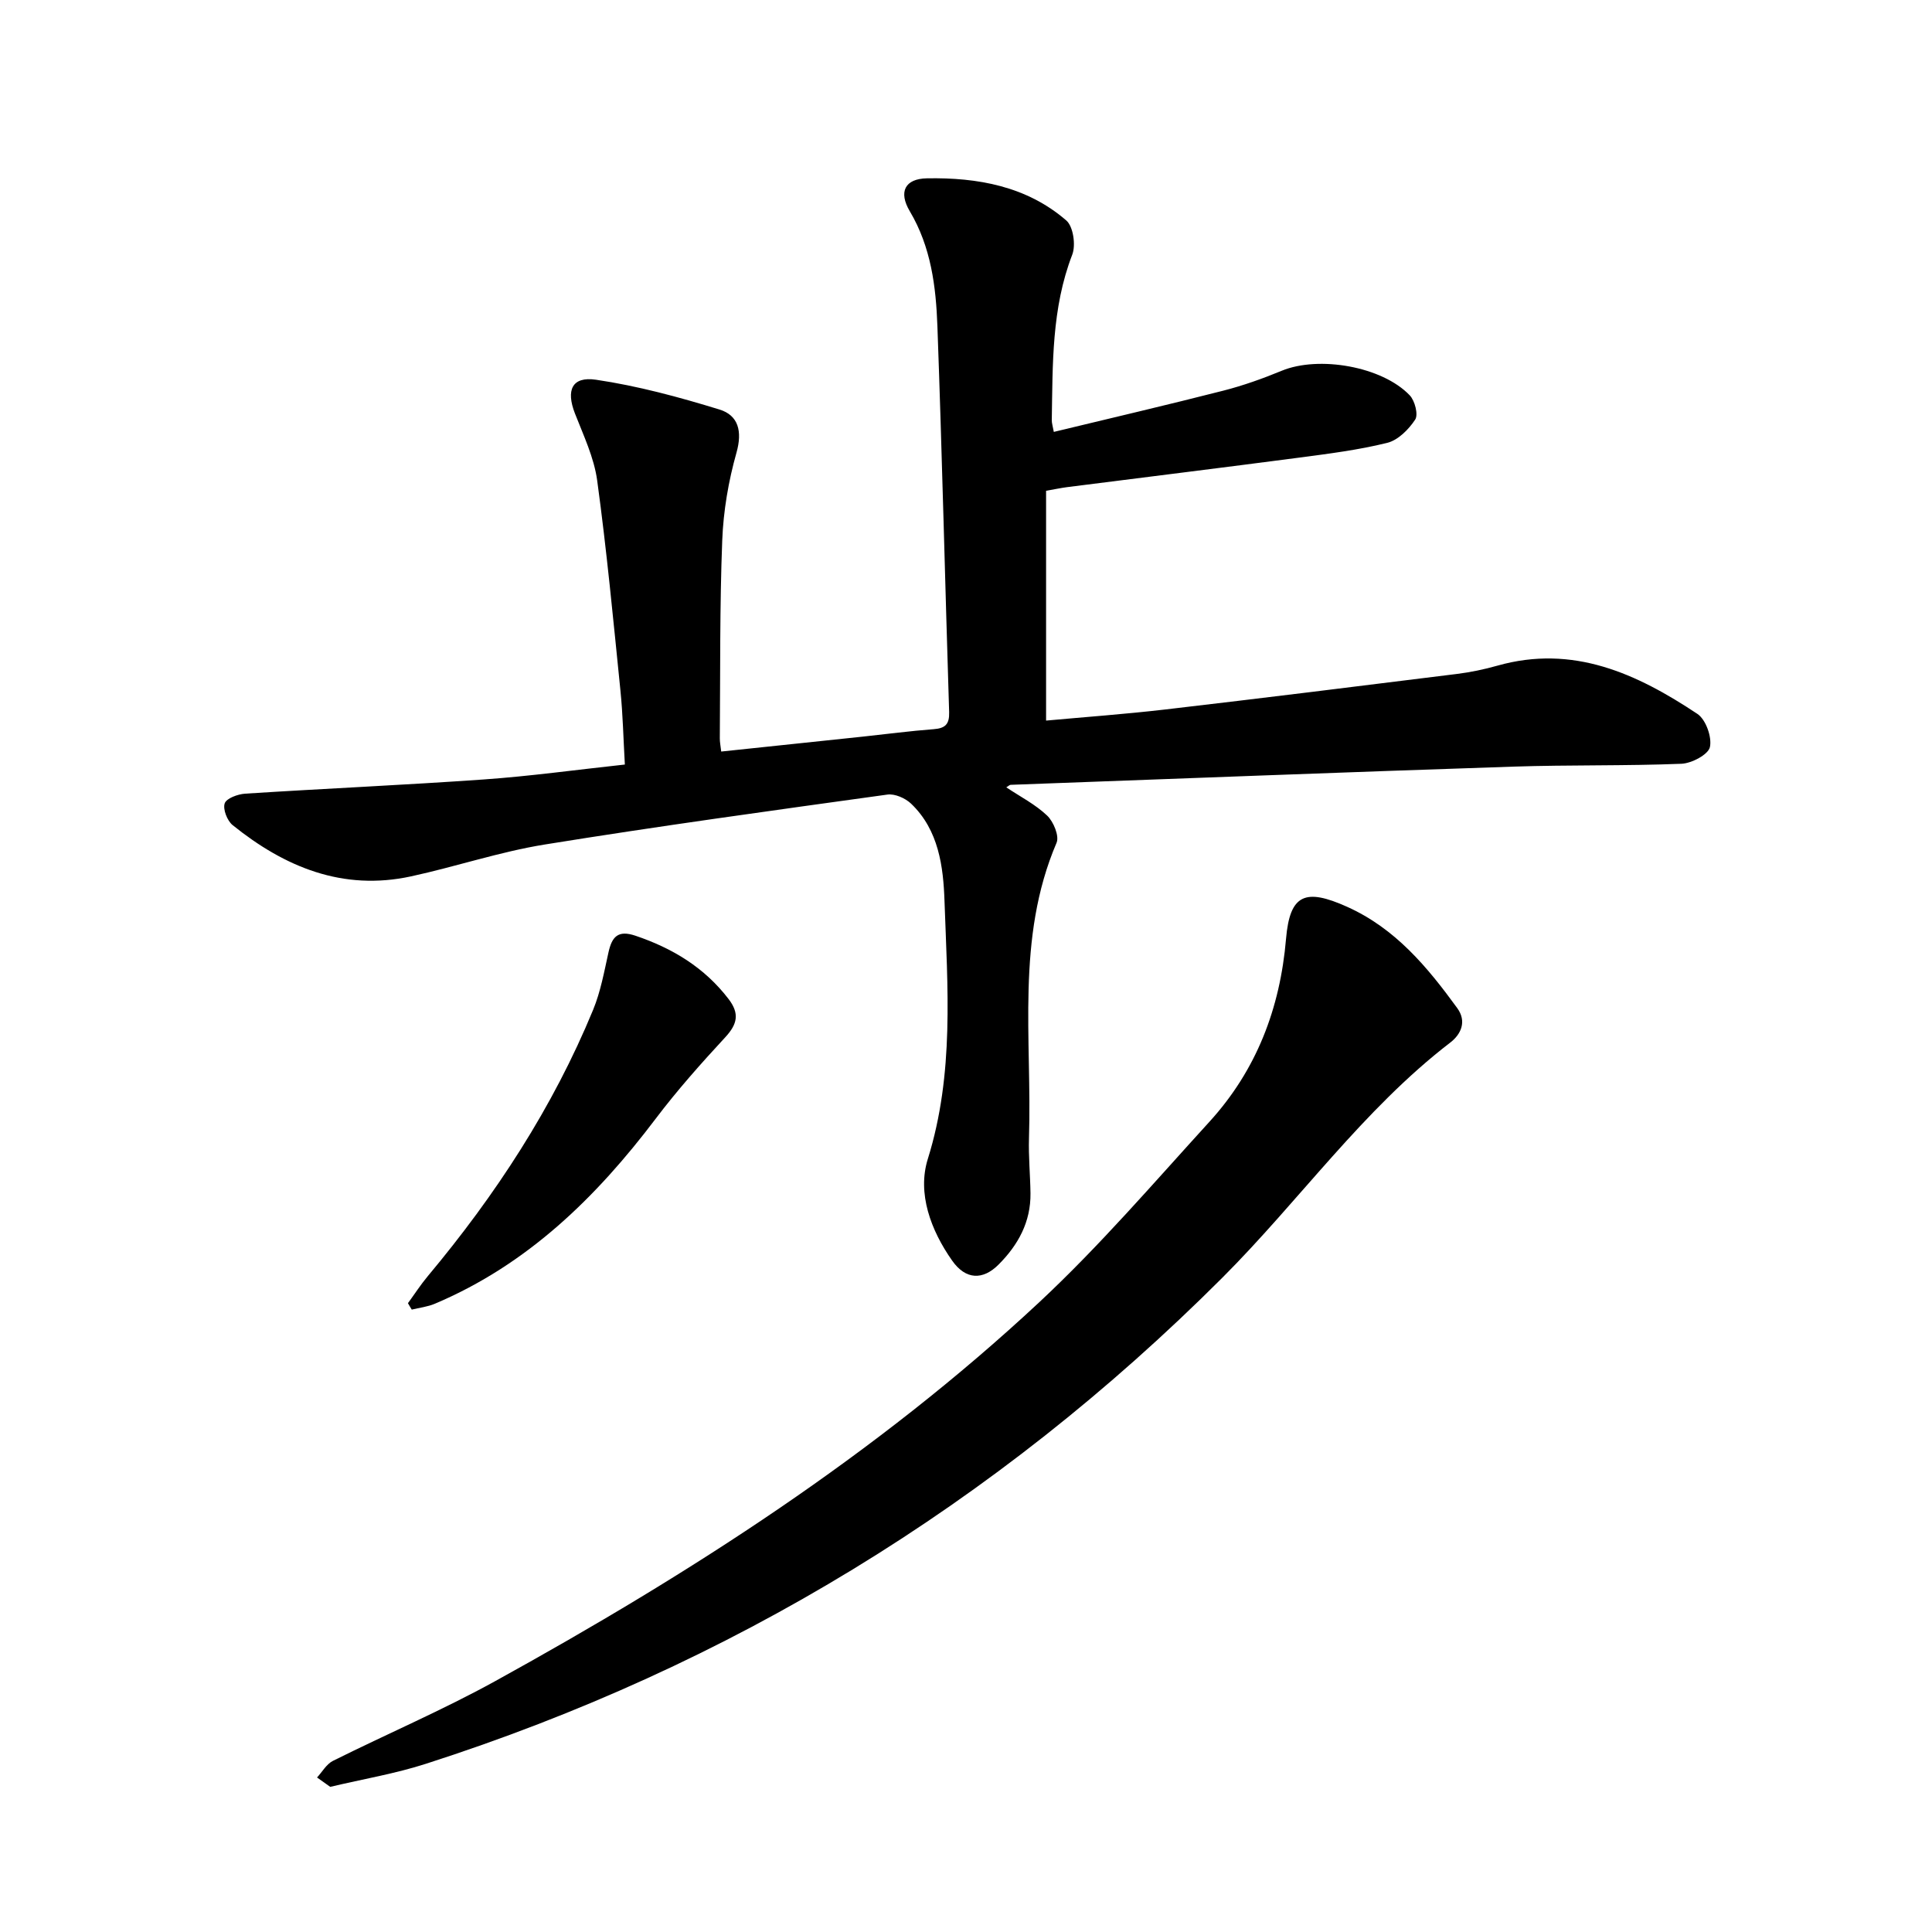
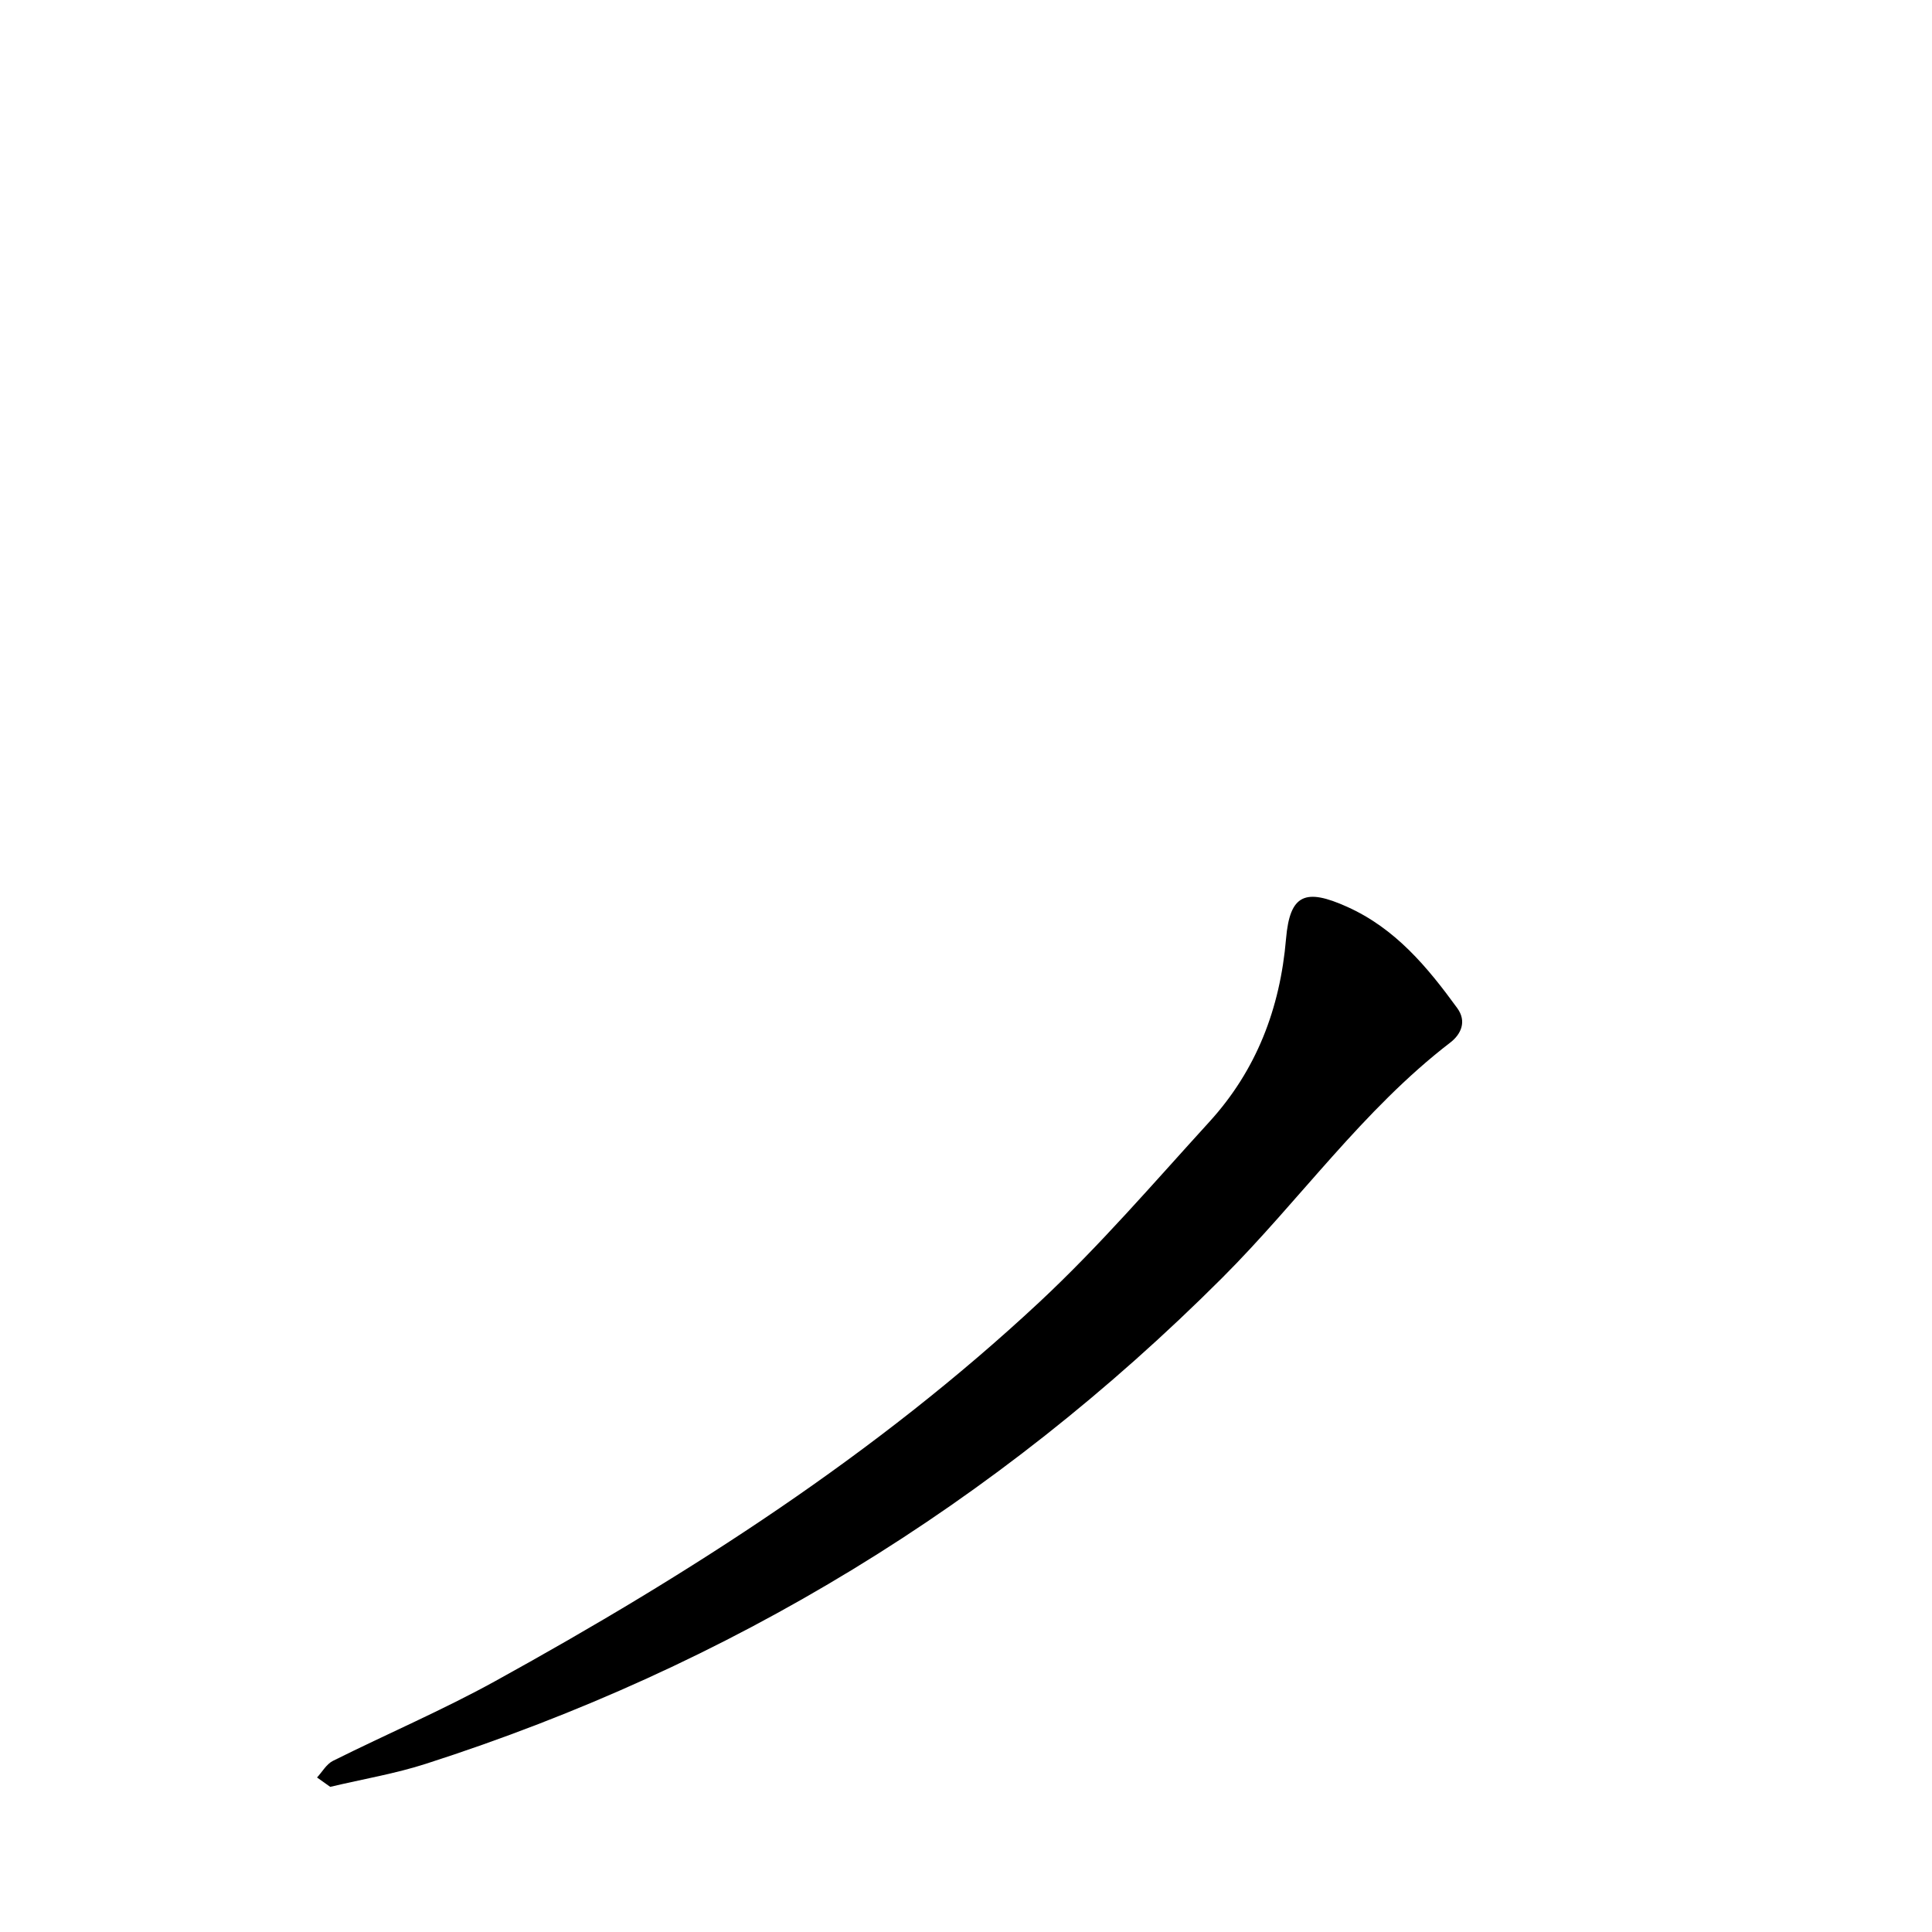
<svg xmlns="http://www.w3.org/2000/svg" enable-background="new 0 0 400 400" viewBox="0 0 400 400">
-   <path d="m129.37 158.29c-.31-5.33-.41-10.36-.92-15.36-1.47-14.5-2.84-29.02-4.81-43.45-.65-4.76-2.84-9.34-4.61-13.89-1.86-4.78-.65-7.71 4.37-6.97 8.65 1.28 17.19 3.59 25.57 6.17 3.9 1.2 4.76 4.5 3.51 8.93-1.66 5.88-2.72 12.09-2.95 18.2-.53 13.63-.39 27.29-.5 40.94-.01.76.15 1.53.29 2.74 9.92-1.04 19.62-2.06 29.32-3.09 4.89-.52 9.76-1.17 14.66-1.54 2.41-.18 3.28-1.03 3.21-3.52-.84-26.64-1.46-53.29-2.43-79.92-.3-8.23-1.32-16.39-5.72-23.8-2.37-4-1.02-6.73 3.56-6.81 10.47-.19 20.64 1.62 28.85 8.73 1.44 1.25 1.99 5.1 1.23 7.07-4.3 11.13-4.04 22.71-4.24 34.27-.01.6.2 1.2.42 2.43 11.84-2.86 23.51-5.58 35.1-8.54 4.11-1.05 8.16-2.5 12.09-4.12 7.66-3.16 20.8-.91 26.51 5.1 1.06 1.12 1.79 3.98 1.12 5.01-1.34 2.04-3.55 4.27-5.8 4.82-5.97 1.48-12.13 2.25-18.25 3.06-16 2.1-32.02 4.07-48.04 6.11-1.23.16-2.44.42-4.33.75v47.58c8.09-.74 16.4-1.34 24.68-2.3 20.14-2.35 40.27-4.85 60.4-7.36 2.81-.35 5.62-.94 8.35-1.71 15.69-4.44 28.9 1.66 41.41 9.98 1.75 1.16 3.05 4.8 2.6 6.87-.34 1.56-3.78 3.37-5.9 3.46-11.57.46-23.17.21-34.75.59-34.71 1.15-69.42 2.49-104.13 3.77-.24.01-.47.27-.9.52 2.92 1.95 6.04 3.54 8.47 5.86 1.31 1.26 2.54 4.22 1.94 5.62-8.48 19.81-5.06 40.66-5.71 61.14-.12 3.8.26 7.61.31 11.42.08 5.93-2.55 10.71-6.62 14.78-3.22 3.22-6.78 3.19-9.61-.85-4.4-6.26-7.26-13.91-5.02-21.05 5.51-17.65 4.07-35.53 3.45-53.37-.24-7.09-1.19-14.71-6.92-20.17-1.19-1.14-3.37-2.1-4.91-1.88-23.67 3.28-47.36 6.53-70.95 10.34-9.33 1.51-18.39 4.58-27.66 6.59-14.14 3.07-26.16-1.92-36.95-10.61-1.12-.91-2.05-3.29-1.64-4.5.36-1.05 2.71-1.91 4.24-2.01 16.45-1.06 32.93-1.78 49.37-2.94 9.58-.67 19.14-2 29.24-3.09z" />
  <path d="m68.37 369.95c-.84-.6-1.79-1.27-2.73-1.94 1.08-1.17 1.95-2.77 3.29-3.44 11.18-5.58 22.72-10.51 33.65-16.54 40.25-22.2 78.84-46.94 112.58-78.41 12.49-11.65 23.69-24.71 35.23-37.36 9.74-10.68 14.64-23.46 15.87-37.89.79-9.27 4.01-10.51 12.64-6.63 10 4.49 16.62 12.47 22.81 20.98 2 2.75.8 5.41-1.46 7.14-18.13 13.94-31.23 32.74-47.25 48.75-46.92 46.89-101.79 80.31-164.81 100.56-6.31 2.04-12.91 3.14-19.82 4.78z" />
-   <path d="m84.46 269.81c1.37-1.87 2.63-3.83 4.12-5.61 14.01-16.76 25.87-34.87 34.22-55.13 1.55-3.77 2.29-7.89 3.18-11.9.72-3.23 1.96-4.66 5.58-3.44 7.7 2.6 14.3 6.59 19.3 13.13 2.28 2.99 1.81 5.17-.68 7.87-5.03 5.44-9.97 10.99-14.43 16.89-12.33 16.3-26.58 30.22-45.73 38.31-1.5.63-3.18.82-4.77 1.21-.28-.44-.53-.88-.79-1.33z" />
</svg>